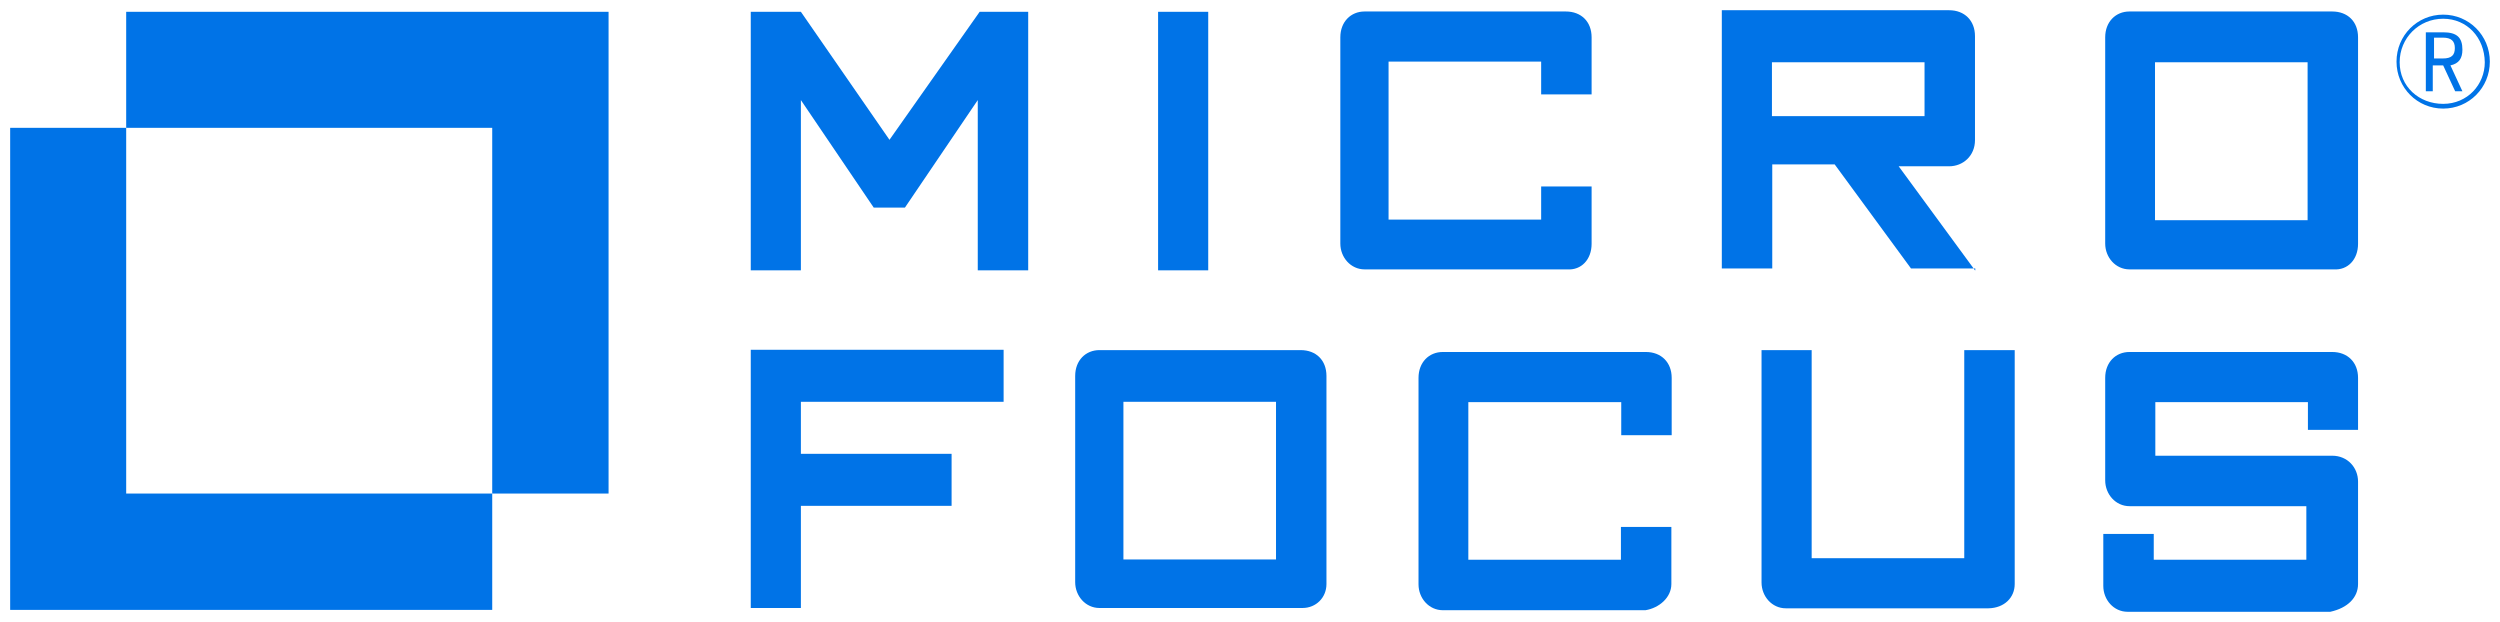
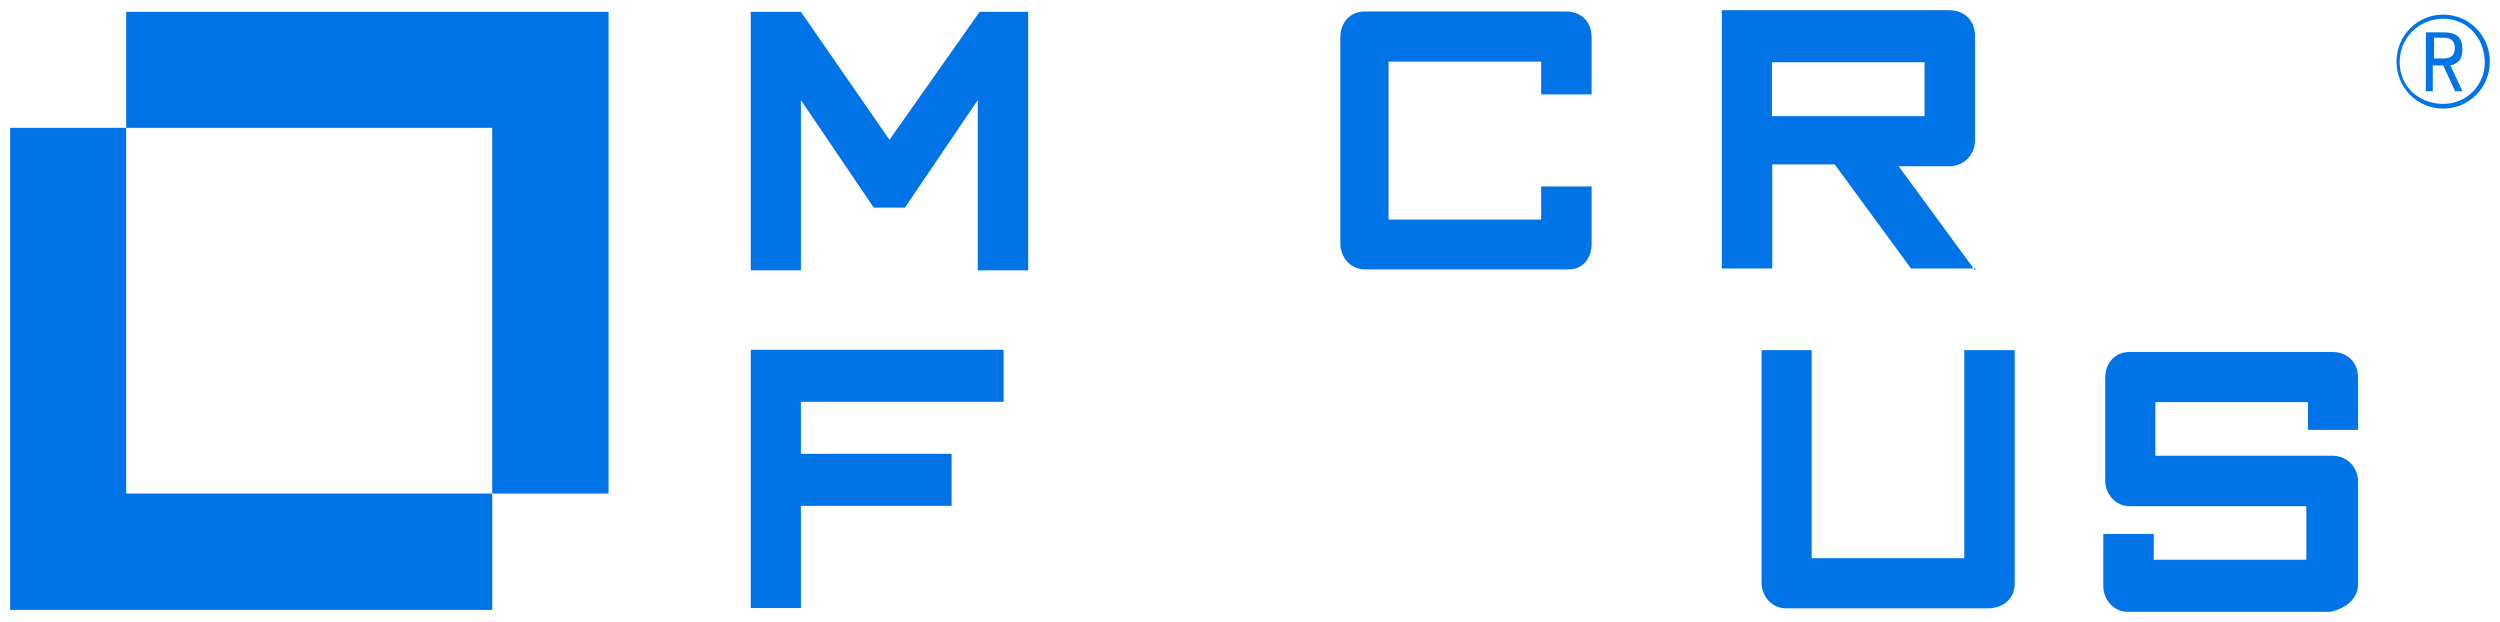
<svg xmlns="http://www.w3.org/2000/svg" version="1.2" baseProfile="tiny" id="Layer_1" x="0px" y="0px" width="1045px" height="260px" viewBox="0 0 1045 260" overflow="scroll" xml:space="preserve">
  <g>
    <g>
      <g>
        <polygon fill="#0073E7" points="254.381,4.935 254.381,206.305 205.751,206.305 205.751,53.432 52.747,53.432 52.747,4.935         " />
        <polygon fill="#0073E7" points="205.751,206.305 205.751,254.934 4.25,254.934 4.25,53.432 52.747,53.432 52.747,206.305    " />
        <polygon fill="#0073E7" points="429.788,112.999 429.788,4.935 409.493,4.935 371.803,58.439 334.771,4.935 313.816,4.935      313.816,112.999 334.771,112.999 334.771,41.835 365.214,86.772 378.26,86.772 408.704,41.835 408.704,112.999    " />
-         <polygon fill="#0073E7" points="484.084,112.999 505.039,112.999 505.039,4.935 484.084,4.935    " />
        <path fill="#0073E7" d="M665.291,101.929V77.943h-21.087V91.78h-63.785V25.756h63.785v13.705h21.087V15.608     c0-6.589-4.351-10.807-10.806-10.807h-84.081c-5.8,0-10.146,4.349-10.146,10.807v86.189c0,5.797,4.347,10.805,10.146,10.805     h84.738C660.94,112.999,665.291,108.518,665.291,101.929L665.291,101.929z" />
        <path fill="#0073E7" d="M825.543,112.999l-31.892-43.49h21.085c5.799,0,10.807-4.349,10.807-10.938V15.081     c0-6.457-4.348-10.806-10.807-10.806h-95.018v107.933h21.086V68.719h26.094l31.893,43.489h26.883v0.791H825.543z M740.672,26.021     h63.785v22.535h-63.785V26.021L740.672,26.021z" />
-         <path fill="#0073E7" d="M985.663,101.929v-86.32c0-6.589-4.349-10.807-10.808-10.807h-84.738     c-5.797,0-10.146,4.349-10.146,10.807v86.189c0,5.797,4.35,10.805,10.146,10.805h85.398     C981.314,112.999,985.663,108.518,985.663,101.929L985.663,101.929z M900.792,26.021h63.786v66.024h-63.786V26.021     L900.792,26.021z" />
        <polygon fill="#0073E7" points="419.509,167.953 419.509,146.207 313.816,146.207 313.816,254.142 334.771,254.142      334.771,211.441 397.764,211.441 397.764,189.699 334.771,189.699 334.771,167.953    " />
-         <path fill="#0073E7" d="M554.459,244.127v-86.979c0-6.591-4.35-10.805-10.808-10.805h-84.08c-5.798,0-10.146,4.345-10.146,10.805     v86.19c0,5.795,4.349,10.804,10.146,10.804h84.872C550.109,254.142,554.459,249.793,554.459,244.127L554.459,244.127z      M470.378,167.953h62.995v65.895h-63.785v-65.895H470.378z" />
-         <path fill="#0073E7" d="M698.632,244.127v-23.855h-21.085v13.707h-63.785v-65.894h63.916v13.838h21.085v-23.983     c0-6.461-4.347-10.81-10.804-10.81h-84.872c-5.798,0-10.146,4.349-10.146,10.81v86.319c0,5.797,4.349,10.806,10.146,10.806     h84.741C693.492,254.142,698.632,249.793,698.632,244.127L698.632,244.127z" />
        <path fill="#0073E7" d="M842.148,244.127v-97.784h-21.087v86.976h-63.784v-86.976h-20.953v97.126     c0,5.795,4.348,10.804,10.147,10.804h84.738C837.798,254.142,842.148,249.793,842.148,244.127L842.148,244.127z" />
        <path fill="#0073E7" d="M985.663,244.127v-42.831c0-5.8-4.349-10.806-10.808-10.806h-73.929v-22.405h63.782v11.595h20.954v-21.74     c0-6.461-4.349-10.81-10.808-10.81h-84.738c-5.797,0-10.146,4.349-10.146,10.81v42.828c0,5.8,4.35,10.809,10.146,10.809h73.933     v22.402h-63.783v-10.806H879.18v21.743c0,5.8,4.35,10.809,10.148,10.809h84.739C981.314,254.142,985.663,249.793,985.663,244.127     L985.663,244.127z" />
      </g>
      <g>
        <path fill="#0073E7" d="M1021.246,45.392c-10.808,0-19.503-8.697-19.503-19.636c0-10.938,8.695-19.636,19.503-19.636     c10.806,0,19.504,8.698,19.504,19.636C1040.75,36.694,1032.052,45.392,1021.246,45.392z M1021.246,7.832     c-10.147,0-18.186,8.041-18.186,18.188c0,10.146,8.038,17.395,18.186,17.395c10.148,0,17.396-8.038,17.396-17.395     C1038.51,15.739,1031.26,7.832,1021.246,7.832z M1026.253,38.144l-5.007-10.806h-4.349v10.806h-2.9V13.501h7.249     c5.798,0,8.038,2.238,8.038,7.248c0,3.689-1.448,5.798-5.007,6.589l5.007,10.806H1026.253z M1016.765,24.438h4.349     c3.691,0,5.009-1.45,5.009-4.349c0-2.899-1.45-4.351-5.009-4.351h-3.69v8.699H1016.765z" />
      </g>
    </g>
  </g>
</svg>